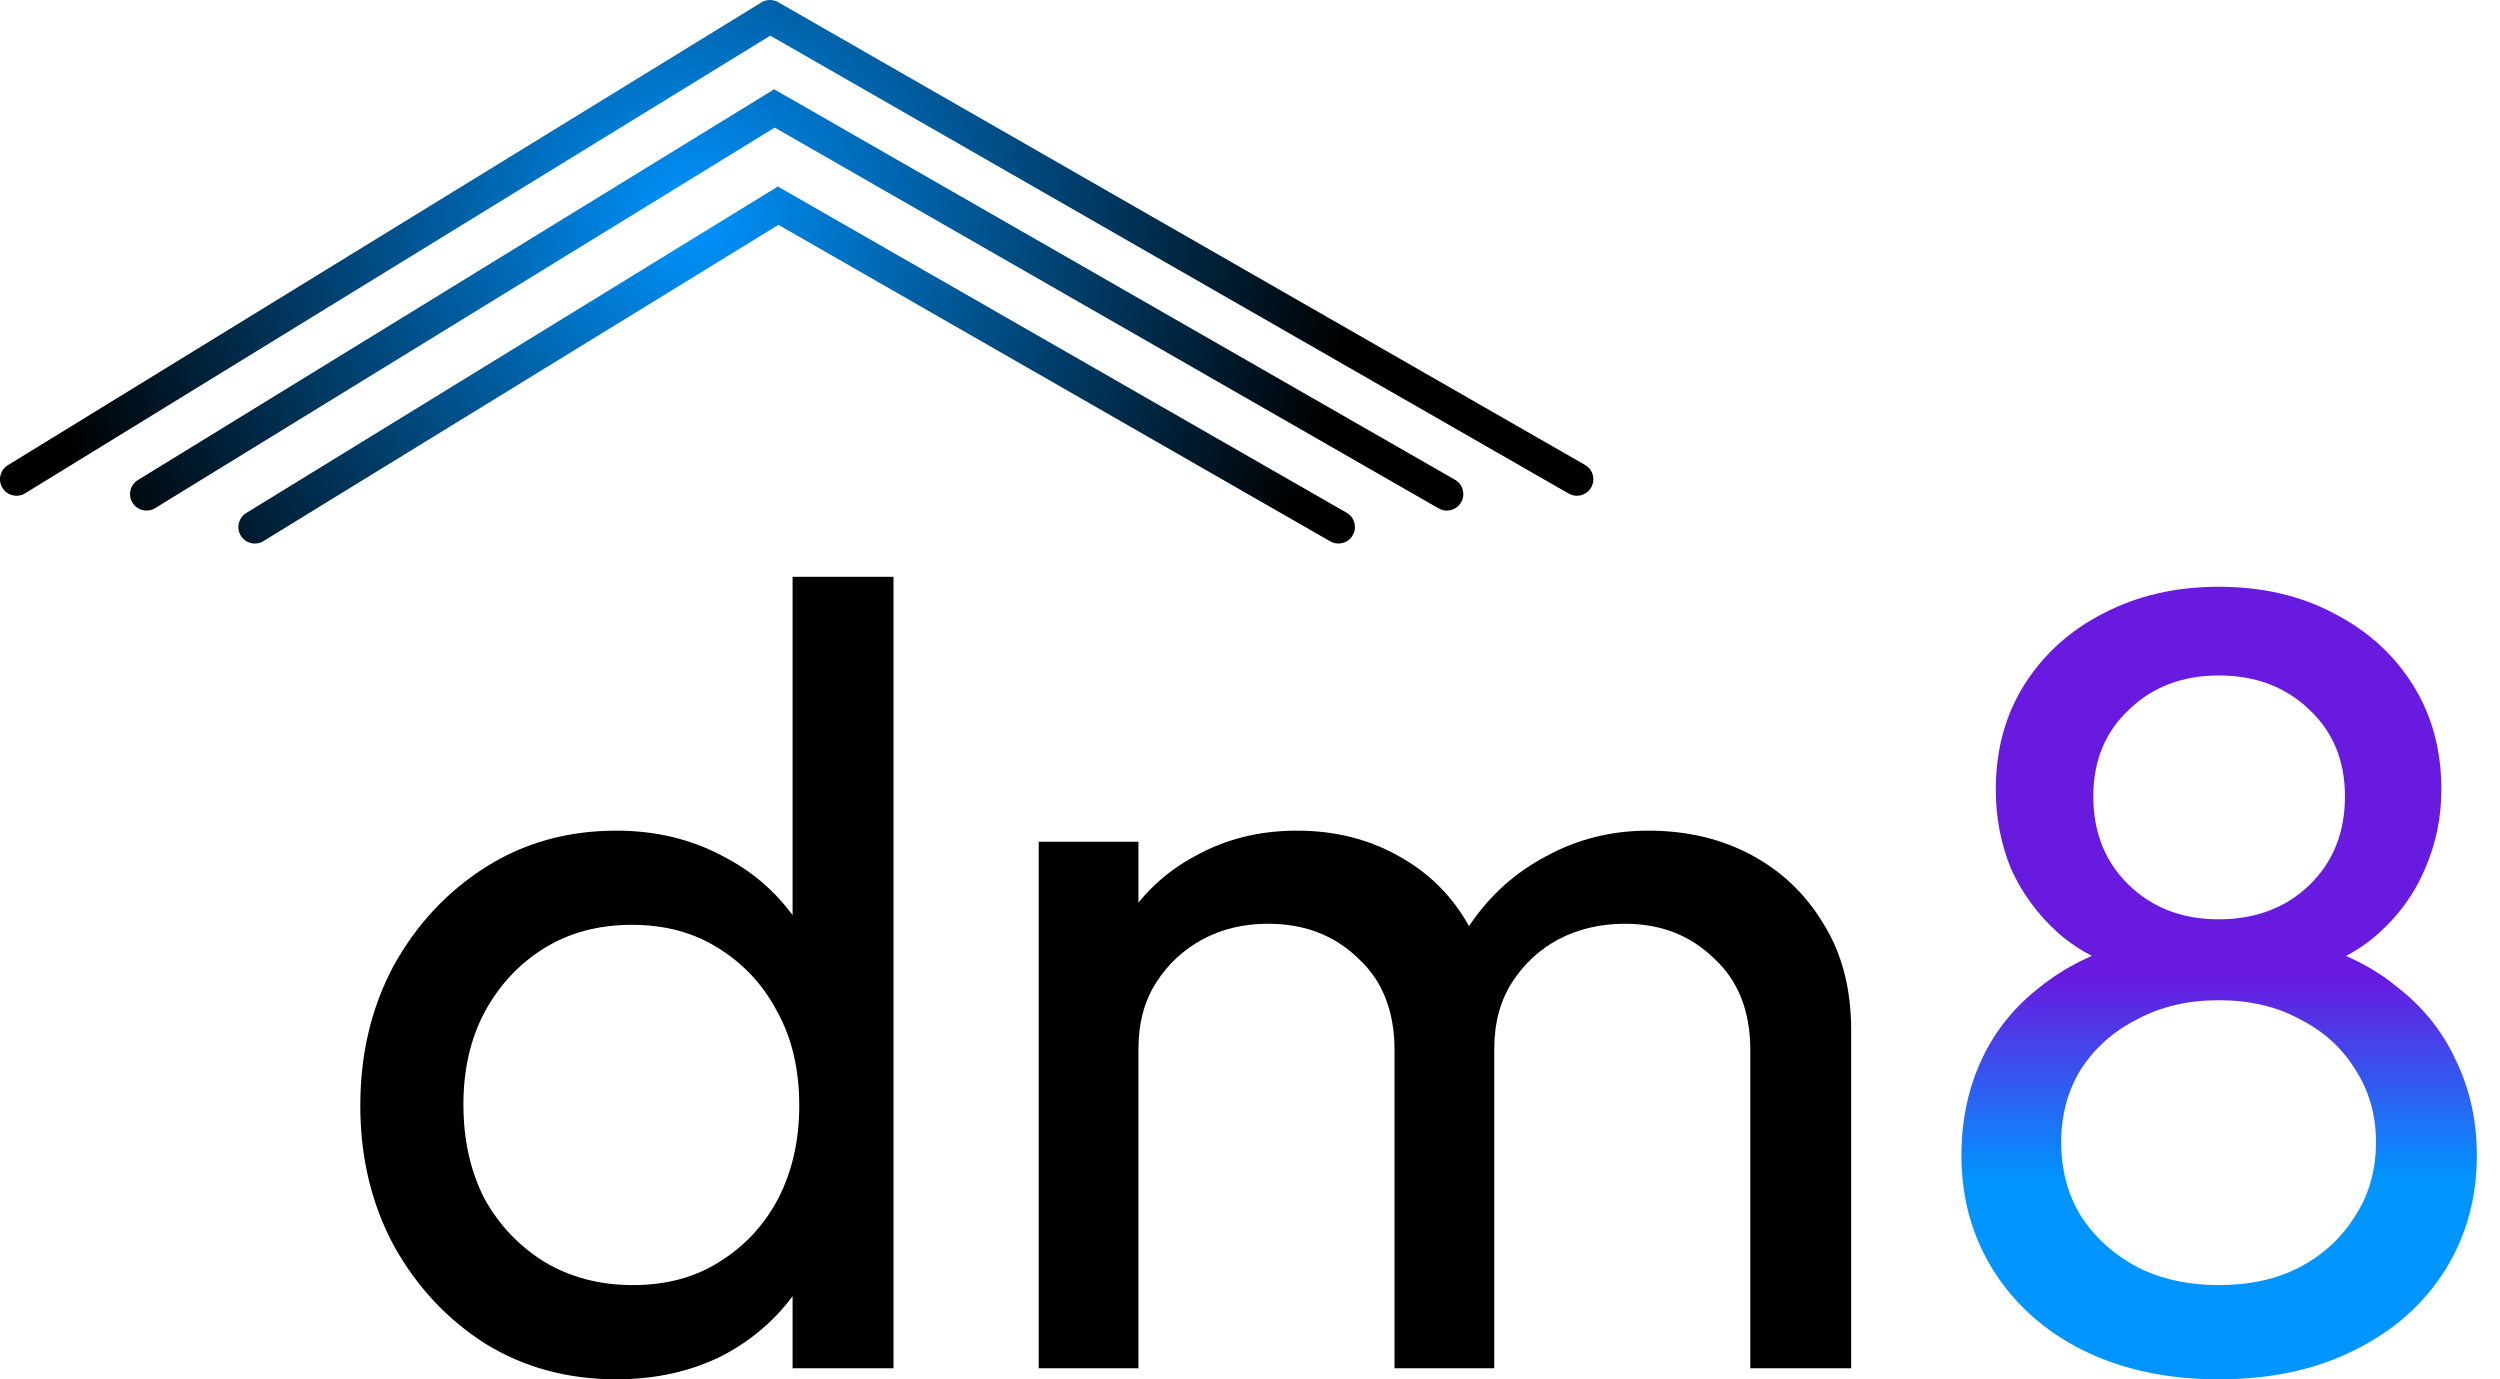
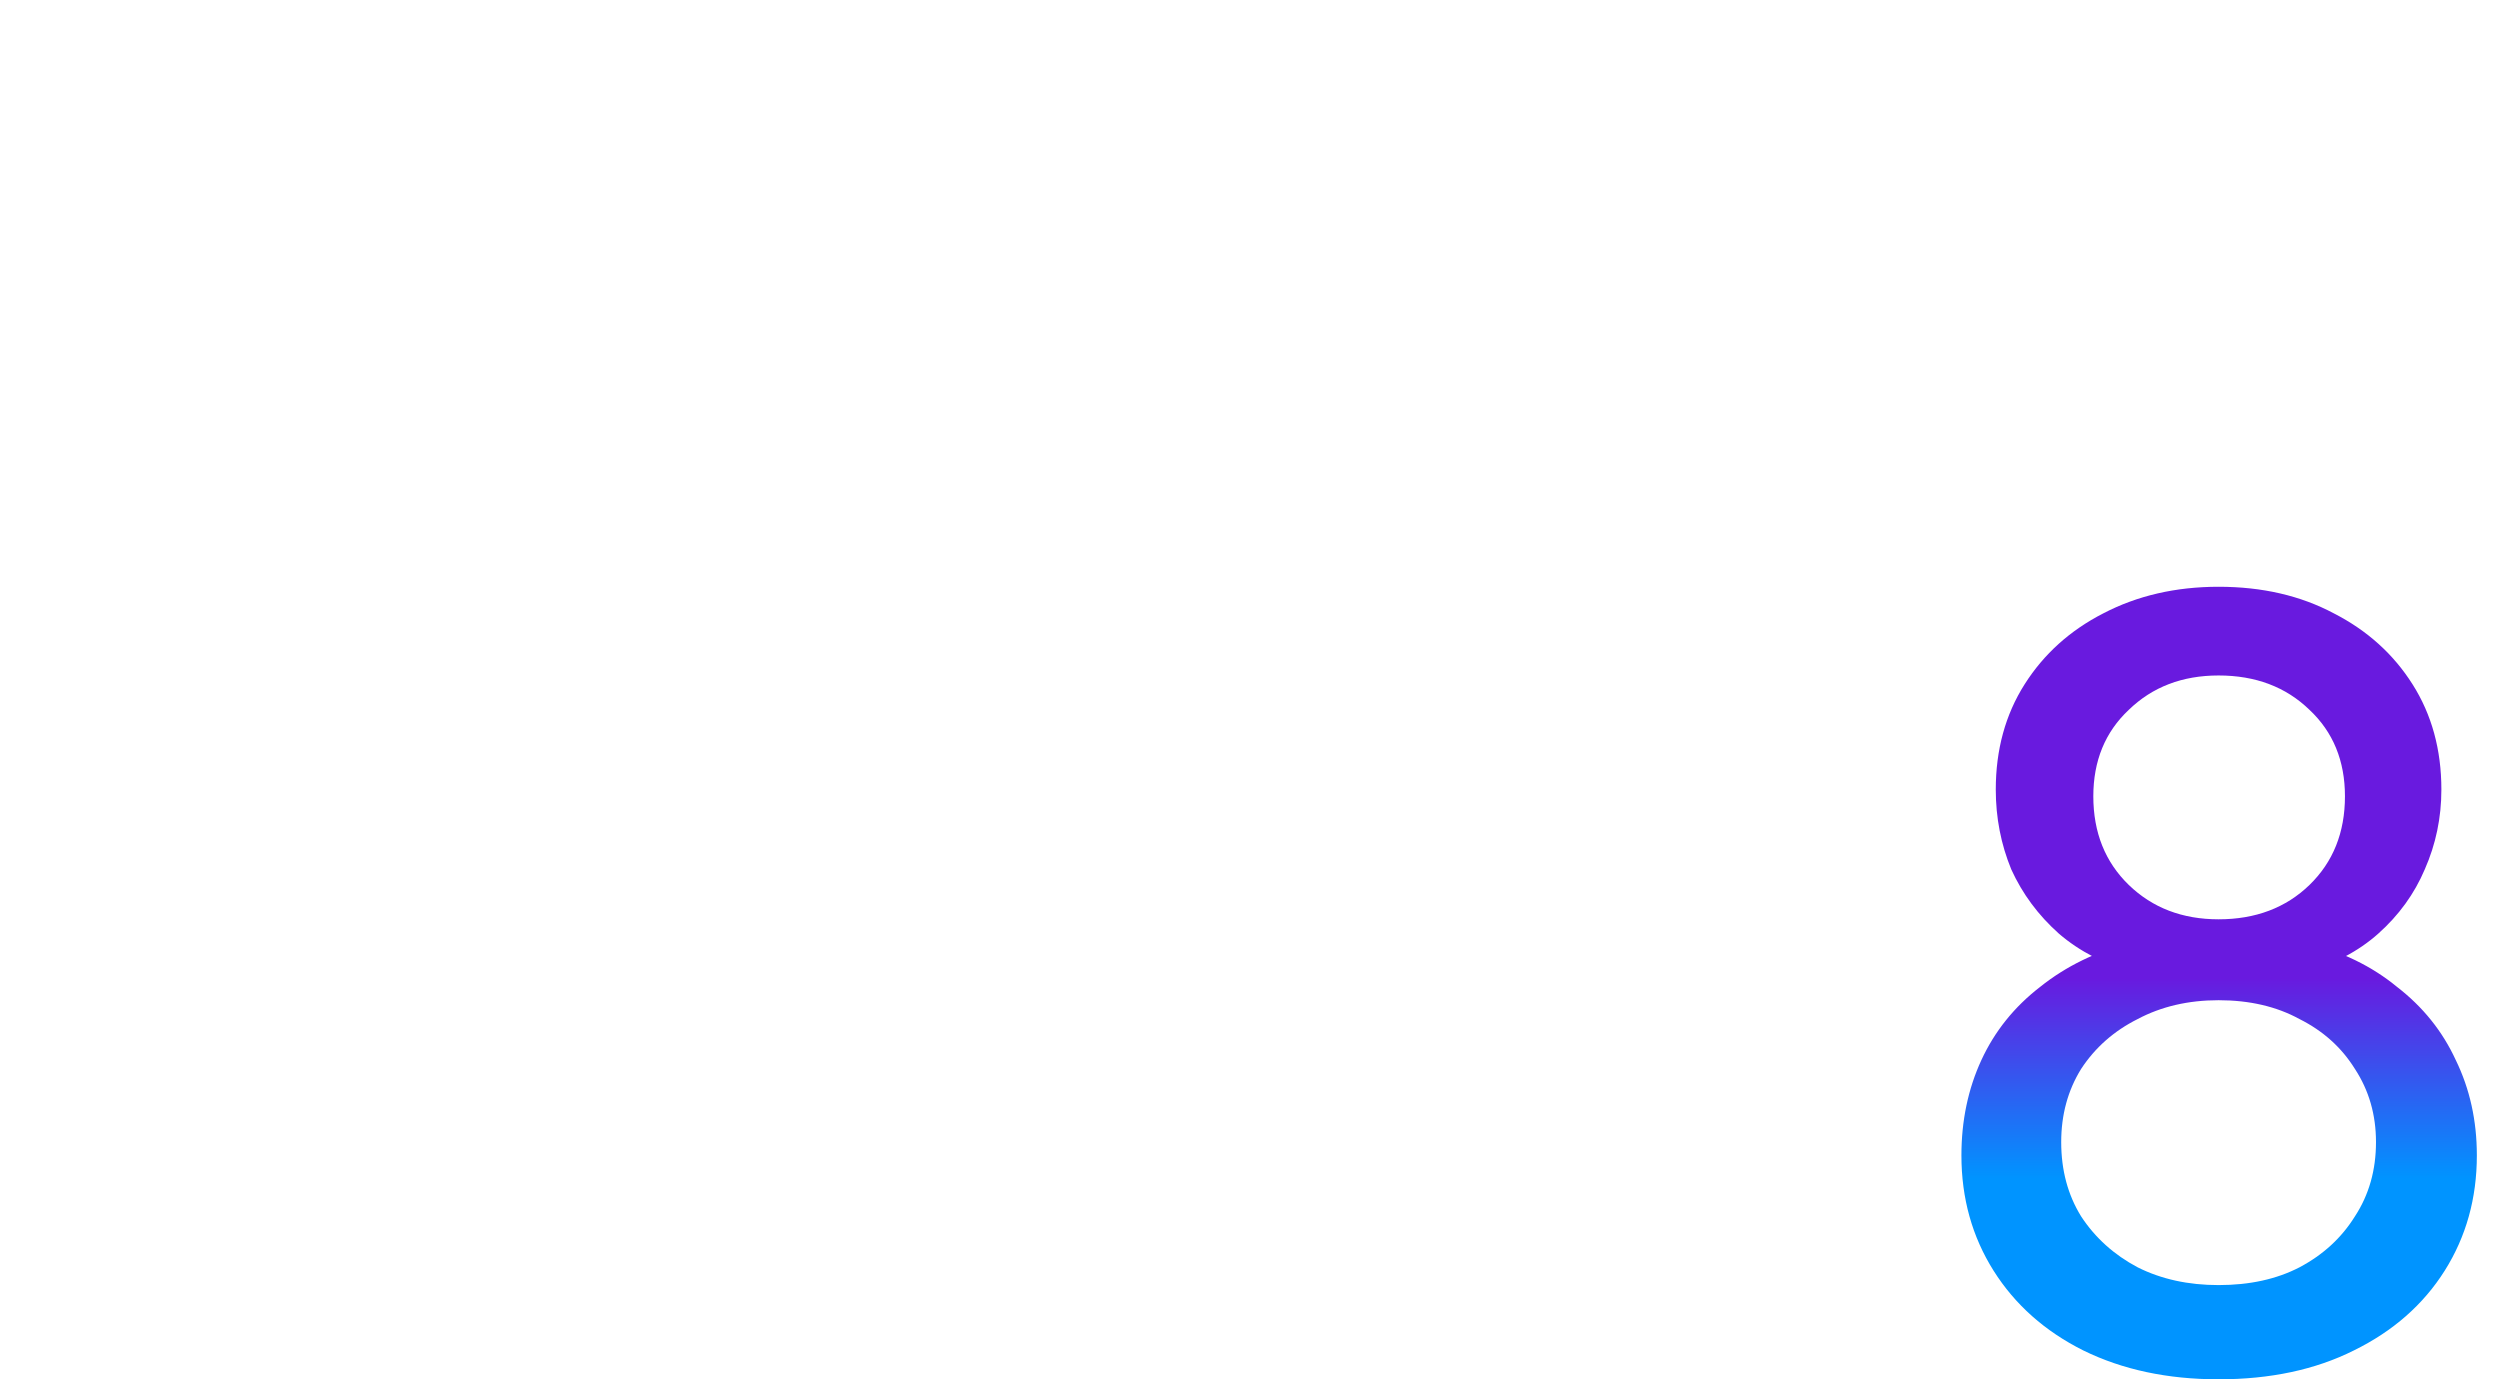
<svg xmlns="http://www.w3.org/2000/svg" width="58" height="32" viewBox="0 0 58 32" fill="none">
-   <path d="M14.3 32C13.168 32 12.157 31.725 11.265 31.177C10.374 30.611 9.662 29.848 9.131 28.888C8.617 27.928 8.359 26.848 8.359 25.648C8.359 24.448 8.617 23.368 9.131 22.408C9.662 21.448 10.374 20.685 11.265 20.119C12.157 19.553 13.168 19.271 14.3 19.271C15.208 19.271 16.031 19.468 16.768 19.862C17.506 20.239 18.097 20.771 18.543 21.456C19.006 22.125 19.263 22.905 19.314 23.797V27.474C19.263 28.348 19.014 29.128 18.568 29.814C18.123 30.5 17.531 31.04 16.794 31.434C16.057 31.811 15.225 32 14.3 32ZM14.685 29.814C15.457 29.814 16.125 29.634 16.691 29.274C17.274 28.914 17.728 28.425 18.054 27.808C18.38 27.174 18.543 26.454 18.543 25.648C18.543 24.808 18.371 24.079 18.028 23.462C17.703 22.845 17.248 22.357 16.665 21.997C16.1 21.637 15.431 21.456 14.66 21.456C13.888 21.456 13.211 21.637 12.628 21.997C12.045 22.357 11.582 22.854 11.239 23.488C10.914 24.105 10.751 24.817 10.751 25.622C10.751 26.445 10.914 27.174 11.239 27.808C11.582 28.425 12.045 28.914 12.628 29.274C13.228 29.634 13.914 29.814 14.685 29.814ZM20.729 31.743H18.388V28.451L18.826 25.468L18.388 22.511V13.382H20.729V31.743Z" fill="black" />
-   <path d="M24.098 31.743V19.528H26.412V31.743H24.098ZM32.353 31.743V24.362C32.353 23.454 32.07 22.742 31.504 22.228C30.955 21.697 30.261 21.431 29.421 21.431C28.855 21.431 28.35 21.551 27.904 21.791C27.458 22.031 27.098 22.365 26.824 22.794C26.549 23.222 26.412 23.736 26.412 24.337L25.461 23.874C25.461 22.948 25.658 22.142 26.052 21.456C26.464 20.771 27.021 20.239 27.724 19.862C28.427 19.468 29.215 19.271 30.09 19.271C30.947 19.271 31.718 19.459 32.404 19.836C33.107 20.213 33.656 20.745 34.05 21.431C34.461 22.116 34.667 22.931 34.667 23.874V31.743H32.353ZM40.607 31.743V24.362C40.607 23.454 40.324 22.742 39.759 22.228C39.21 21.697 38.524 21.431 37.701 21.431C37.136 21.431 36.621 21.551 36.158 21.791C35.713 22.031 35.353 22.365 35.078 22.794C34.804 23.222 34.667 23.736 34.667 24.337L33.355 23.874C33.407 22.931 33.656 22.125 34.101 21.456C34.564 20.771 35.156 20.239 35.876 19.862C36.596 19.468 37.384 19.271 38.241 19.271C39.133 19.271 39.93 19.459 40.633 19.836C41.336 20.213 41.893 20.745 42.304 21.431C42.733 22.116 42.947 22.939 42.947 23.899V31.743H40.607Z" fill="black" />
  <path d="M51.471 32C50.288 32 49.242 31.777 48.334 31.331C47.442 30.885 46.748 30.268 46.251 29.48C45.754 28.691 45.505 27.8 45.505 26.805C45.505 26 45.66 25.262 45.968 24.594C46.277 23.925 46.731 23.359 47.331 22.896C47.931 22.416 48.634 22.074 49.44 21.868L49.517 22.562C48.831 22.374 48.248 22.074 47.768 21.662C47.288 21.234 46.919 20.736 46.662 20.171C46.422 19.588 46.302 18.971 46.302 18.319C46.302 17.393 46.525 16.579 46.971 15.876C47.417 15.173 48.025 14.625 48.797 14.23C49.585 13.819 50.477 13.613 51.471 13.613C52.483 13.613 53.374 13.819 54.145 14.23C54.917 14.625 55.526 15.173 55.971 15.876C56.417 16.579 56.64 17.393 56.64 18.319C56.64 18.971 56.511 19.588 56.254 20.171C56.014 20.736 55.654 21.234 55.174 21.662C54.711 22.074 54.137 22.374 53.451 22.562L53.503 21.868C54.325 22.074 55.028 22.416 55.611 22.896C56.211 23.359 56.666 23.925 56.974 24.594C57.3 25.262 57.463 26 57.463 26.805C57.463 27.8 57.214 28.691 56.717 29.48C56.22 30.268 55.517 30.885 54.608 31.331C53.717 31.777 52.671 32 51.471 32ZM51.471 29.814C52.191 29.814 52.817 29.677 53.348 29.402C53.897 29.111 54.325 28.717 54.634 28.22C54.96 27.722 55.123 27.148 55.123 26.497C55.123 25.862 54.96 25.297 54.634 24.799C54.325 24.302 53.897 23.917 53.348 23.642C52.817 23.351 52.191 23.205 51.471 23.205C50.768 23.205 50.142 23.351 49.594 23.642C49.045 23.917 48.608 24.302 48.282 24.799C47.974 25.297 47.82 25.862 47.82 26.497C47.82 27.148 47.974 27.722 48.282 28.22C48.608 28.717 49.045 29.111 49.594 29.402C50.142 29.677 50.768 29.814 51.471 29.814ZM51.471 21.328C52.328 21.328 53.031 21.062 53.58 20.531C54.128 19.999 54.403 19.314 54.403 18.474C54.403 17.651 54.128 16.982 53.58 16.468C53.031 15.936 52.328 15.671 51.471 15.671C50.631 15.671 49.937 15.936 49.388 16.468C48.84 16.982 48.565 17.651 48.565 18.474C48.565 19.314 48.84 19.999 49.388 20.531C49.937 21.062 50.631 21.328 51.471 21.328Z" fill="url(#paint0_linear_3023_31222)" />
-   <path fill-rule="evenodd" clip-rule="evenodd" d="M17.663 0.057C17.783 -0.017 17.932 -0.019 18.054 0.051L36.774 10.787C36.957 10.892 37.02 11.126 36.915 11.309C36.81 11.492 36.576 11.556 36.393 11.45L17.87 0.827L0.583 11.445C0.403 11.555 0.167 11.499 0.057 11.319C-0.054 11.139 0.002 10.903 0.182 10.793L17.663 0.057ZM17.96 2.071L18.157 2.184L33.757 11.131C33.94 11.236 34.003 11.47 33.898 11.653C33.793 11.836 33.559 11.9 33.376 11.794L17.973 2.96L3.599 11.789C3.419 11.899 3.184 11.843 3.073 11.663C2.963 11.483 3.019 11.248 3.199 11.137L17.767 2.19L17.96 2.071ZM18.046 4.327L18.243 4.44L31.243 11.896C31.426 12.001 31.489 12.235 31.384 12.418C31.279 12.601 31.045 12.664 30.862 12.559L18.059 5.216L6.113 12.553C5.933 12.664 5.698 12.608 5.587 12.428C5.476 12.248 5.533 12.012 5.713 11.902L17.852 4.446L18.046 4.327Z" fill="url(#paint1_diamond_3023_31222)" />
  <defs>
    <linearGradient id="paint0_linear_3023_31222" x1="32.911" y1="13.382" x2="32.911" y2="32" gradientUnits="userSpaceOnUse">
      <stop offset="0.5" stop-color="#691ADF" />
      <stop offset="0.75" stop-color="#0094FF" />
    </linearGradient>
    <radialGradient id="paint1_diamond_3023_31222" cx="0" cy="0" r="1" gradientUnits="userSpaceOnUse" gradientTransform="translate(16.093 5.079) rotate(-90) scale(15.865 15.294)">
      <stop stop-color="#0094FF" />
      <stop offset="1" />
    </radialGradient>
  </defs>
</svg>